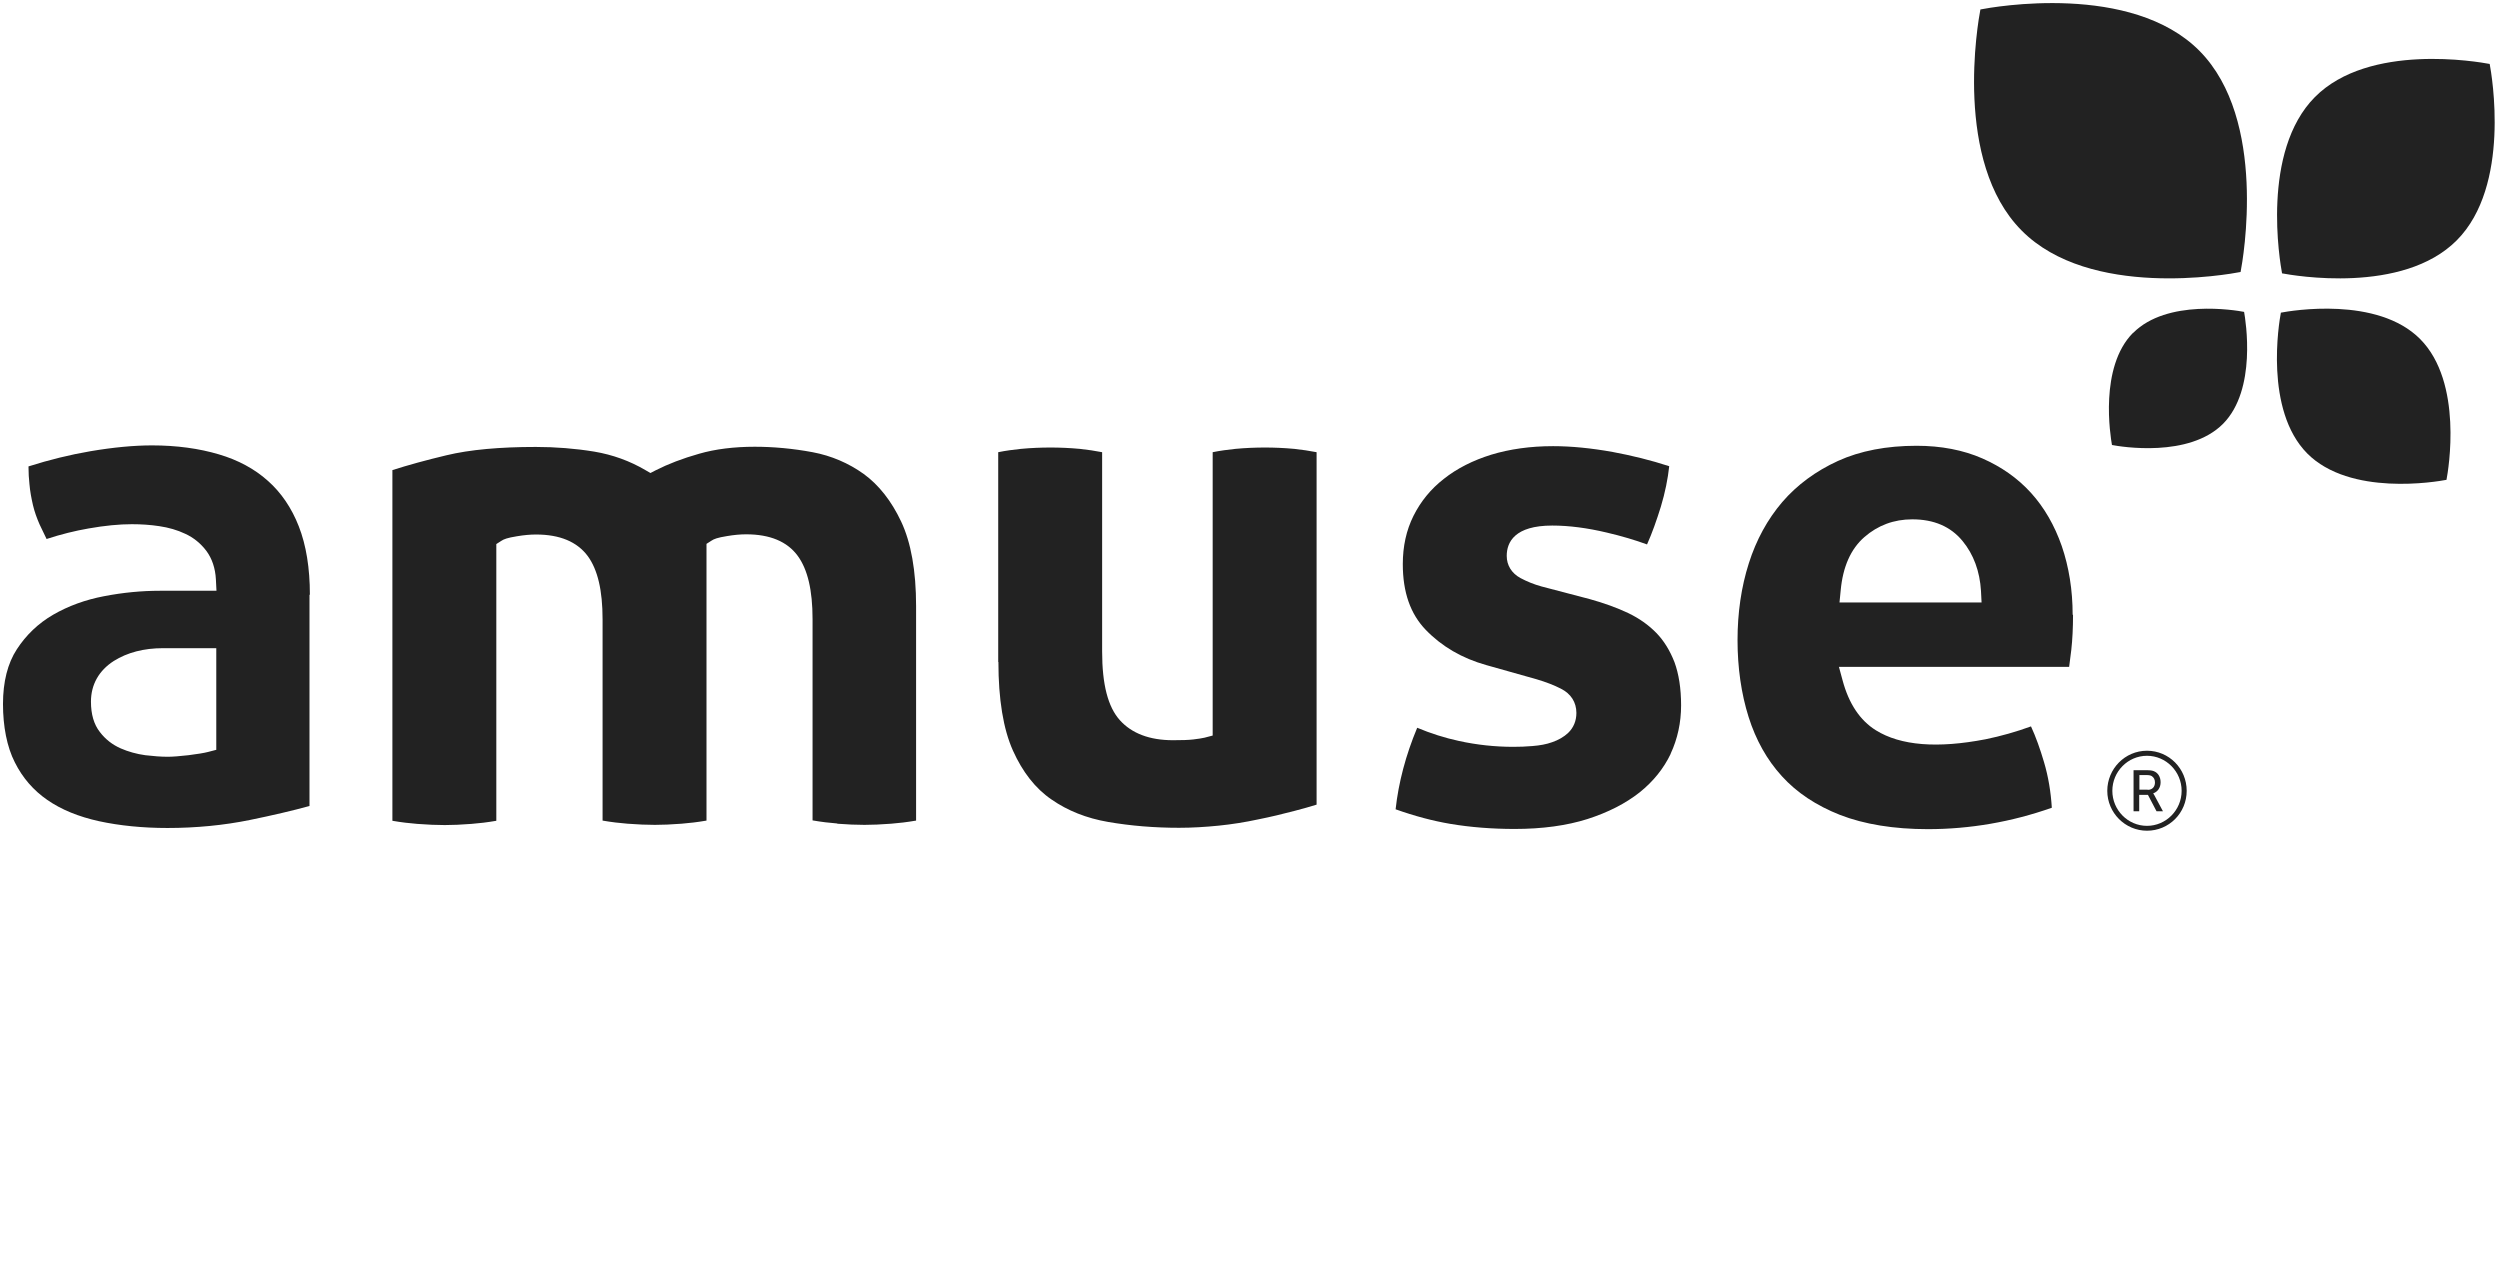
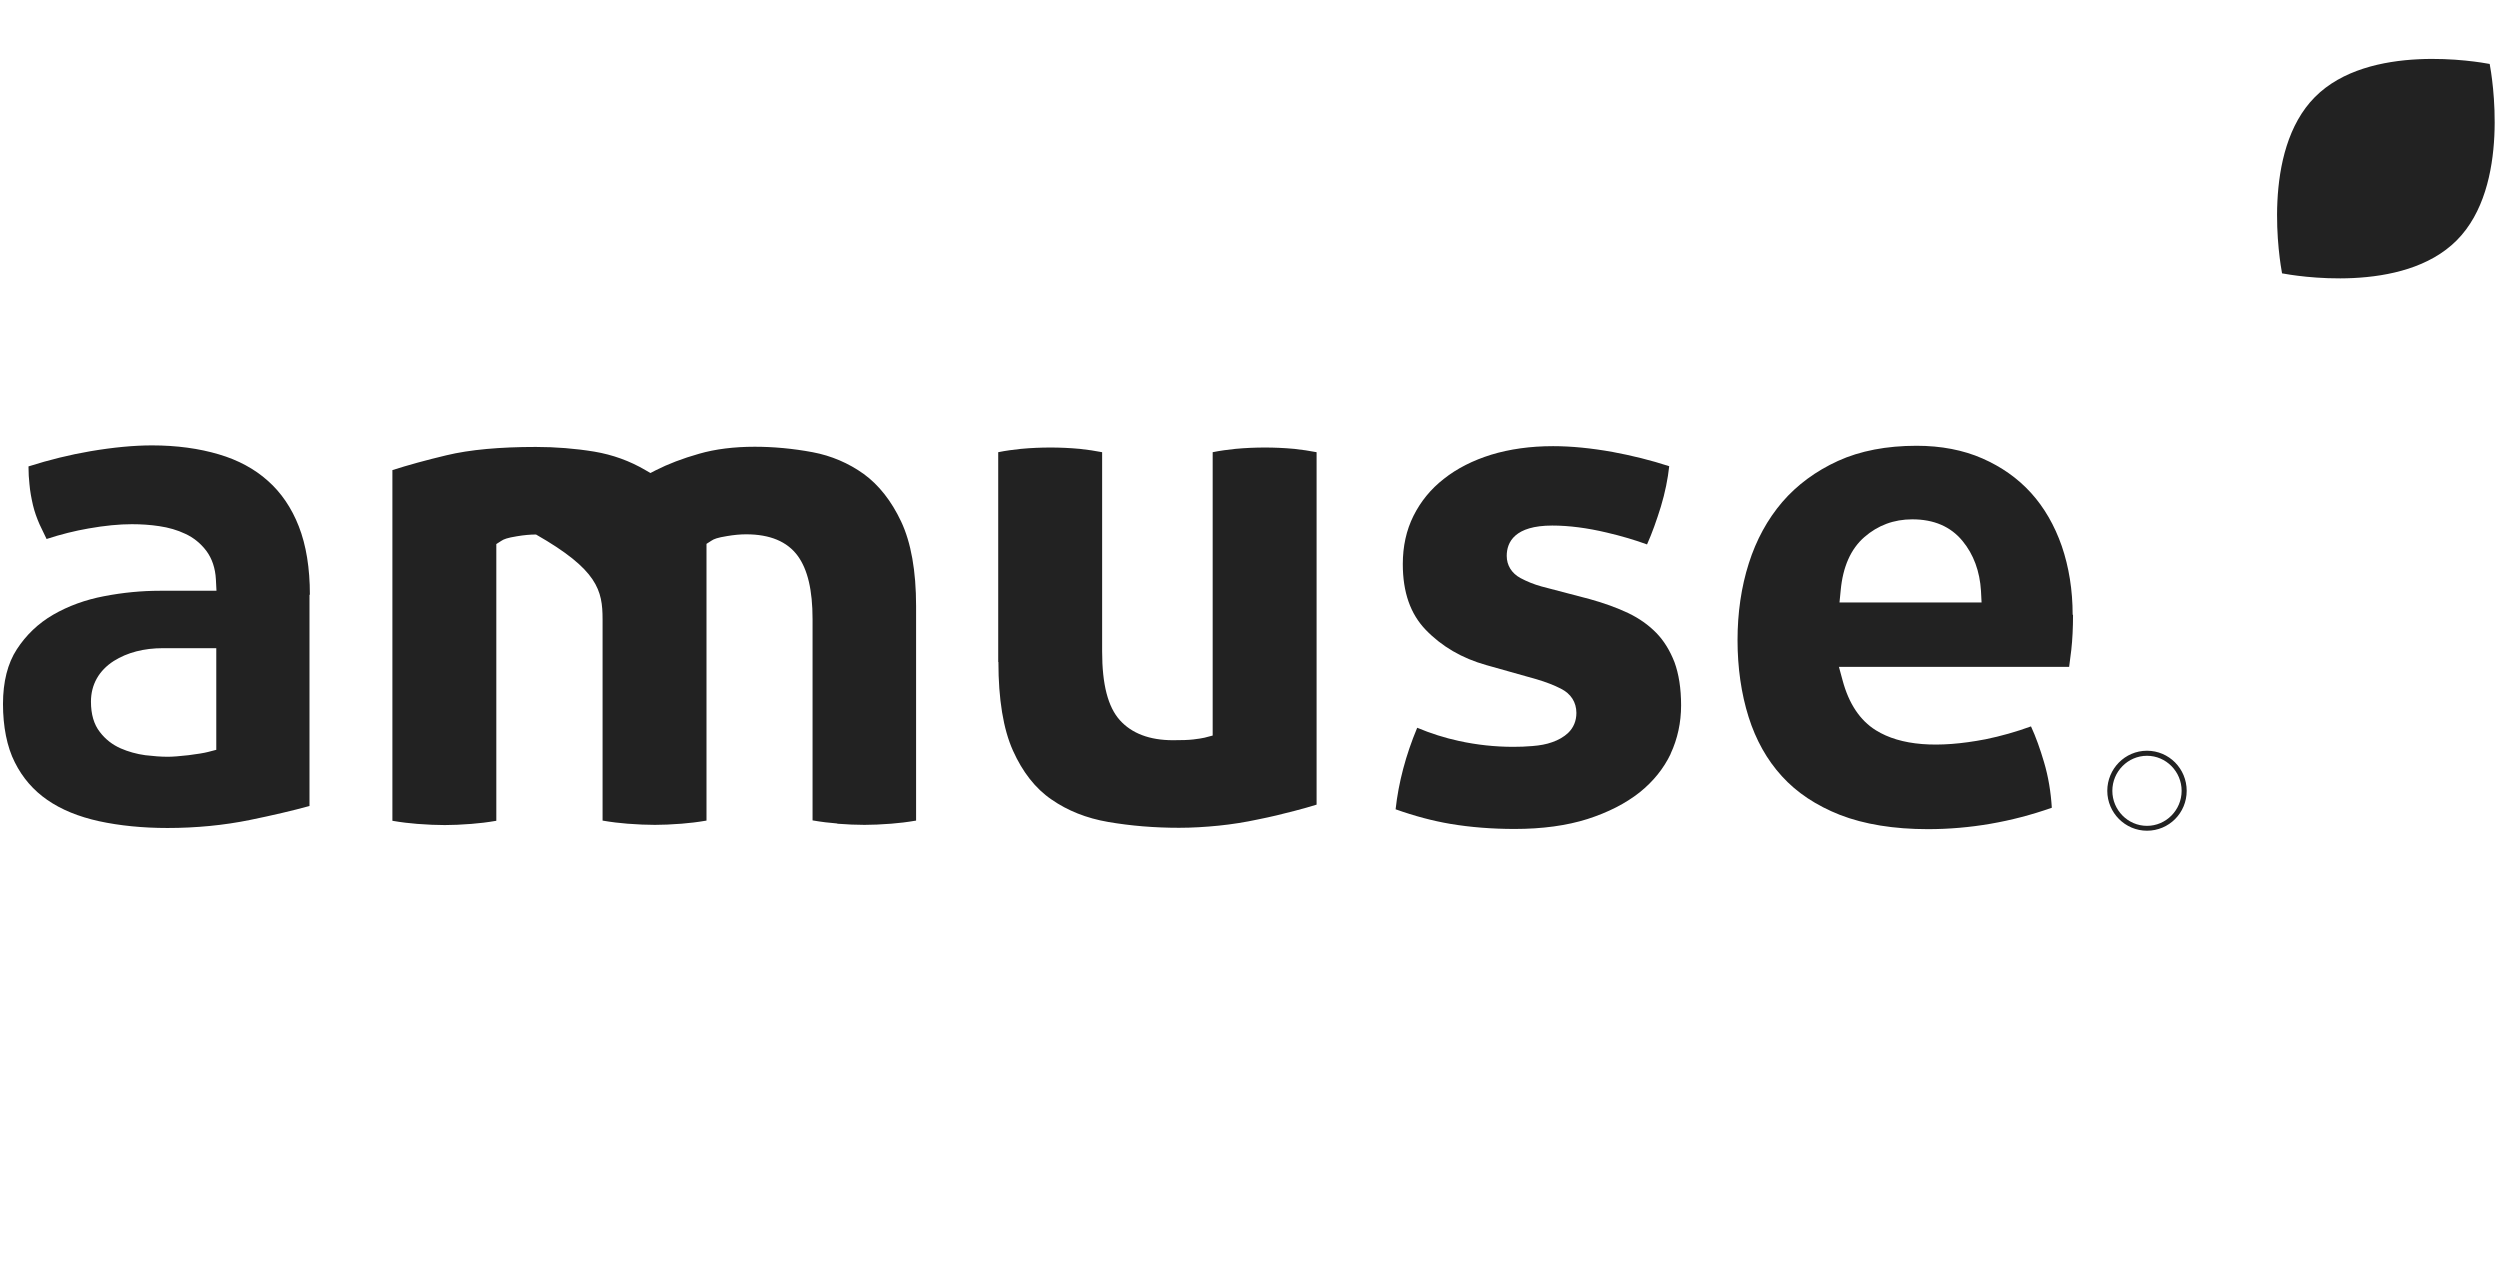
<svg xmlns="http://www.w3.org/2000/svg" fill="none" viewBox="0 0 301 153" height="153" width="301">
  <path fill="#222222" d="M201.138 90.761C201.982 88.957 202.404 86.989 202.404 84.927C202.404 82.865 202.122 81.131 201.607 79.725C201.068 78.343 200.342 77.148 199.428 76.211C198.491 75.25 197.366 74.454 196.054 73.821C194.671 73.165 193.101 72.603 191.414 72.134L185.604 70.611C184.666 70.353 183.823 70.002 183.073 69.603C181.995 69.018 181.41 68.057 181.41 66.932C181.41 65.269 182.37 63.277 186.892 63.277C188.884 63.277 191.086 63.558 193.453 64.121C195.257 64.542 196.897 65.034 198.303 65.55C198.912 64.191 199.451 62.668 199.967 61.004C200.482 59.294 200.81 57.654 200.974 56.131C198.748 55.404 196.452 54.842 194.179 54.42C191.578 53.952 189.165 53.717 186.986 53.717C184.268 53.717 181.761 54.069 179.535 54.748C177.356 55.428 175.435 56.388 173.841 57.654C172.272 58.872 171.053 60.372 170.186 62.105C169.319 63.839 168.897 65.784 168.897 67.916C168.897 71.314 169.811 73.915 171.662 75.836C173.584 77.828 176.02 79.257 178.949 80.077L185.018 81.787C186.119 82.115 187.103 82.49 187.923 82.912C189.142 83.521 189.798 84.552 189.798 85.841C189.798 86.802 189.446 87.622 188.814 88.231C188.298 88.723 187.642 89.098 186.892 89.356C186.189 89.613 185.393 89.754 184.502 89.824C183.706 89.894 182.933 89.918 182.183 89.918C180.004 89.918 177.825 89.684 175.669 89.215C173.935 88.84 172.248 88.301 170.631 87.622C169.249 90.925 168.382 94.229 168.031 97.439C170.327 98.259 172.553 98.845 174.638 99.197C177.005 99.595 179.605 99.806 182.37 99.806C185.674 99.806 188.626 99.407 191.133 98.611C193.617 97.814 195.726 96.736 197.413 95.401C199.053 94.089 200.318 92.519 201.162 90.738" />
  <path fill="#222222" d="M221.476 72.533L221.617 71.103C221.875 68.245 222.835 66.089 224.476 64.66C226.092 63.254 228.014 62.528 230.24 62.528C232.84 62.528 234.855 63.395 236.285 65.129C237.62 66.745 238.37 68.784 238.511 71.15L238.581 72.533H221.5H221.476ZM249.547 74.009C249.547 71.057 249.101 68.268 248.234 65.738C247.368 63.254 246.126 61.099 244.532 59.341C242.939 57.584 240.971 56.201 238.675 55.194C236.378 54.186 233.707 53.671 230.755 53.671C227.147 53.671 223.96 54.28 221.289 55.498C218.618 56.717 216.369 58.38 214.588 60.442C212.807 62.528 211.448 65.011 210.558 67.823C209.644 70.682 209.199 73.798 209.199 77.078C209.199 80.359 209.644 83.522 210.534 86.333C211.401 89.075 212.737 91.488 214.541 93.456C216.322 95.425 218.688 96.995 221.547 98.119C224.452 99.244 228.014 99.83 232.114 99.83C237.175 99.83 242.189 98.963 247.039 97.252C246.922 95.354 246.618 93.503 246.102 91.769C245.634 90.176 245.118 88.723 244.532 87.458C242.728 88.114 240.901 88.63 239.073 89.005C233.262 90.129 228.834 89.778 225.858 87.927C223.937 86.732 222.601 84.717 221.851 81.928L221.406 80.288H249.125C249.195 79.679 249.289 79 249.383 78.25C249.523 77.008 249.593 75.602 249.593 74.032" />
  <path fill="#222222" d="M26.064 90.271L25.079 90.528C24.541 90.669 23.767 90.786 22.689 90.927C21.635 91.044 20.815 91.114 20.206 91.114C19.386 91.114 18.472 91.044 17.488 90.927C16.457 90.786 15.449 90.505 14.536 90.107C13.528 89.662 12.684 89.005 12.028 88.139C11.302 87.225 10.951 85.983 10.951 84.483C10.951 82.421 11.911 80.734 13.692 79.586C15.332 78.555 17.324 78.04 19.643 78.04H26.04V90.271H26.064ZM37.31 71.596C37.31 68.41 36.865 65.645 35.975 63.372C35.108 61.146 33.843 59.295 32.249 57.889C30.656 56.46 28.664 55.382 26.345 54.703C23.978 54 21.284 53.625 18.308 53.625C16.129 53.625 13.645 53.859 10.88 54.328C8.42 54.75 5.936 55.359 3.429 56.156C3.429 56.929 3.476 57.655 3.546 58.288C3.617 59.155 3.781 59.998 3.968 60.818C4.156 61.615 4.437 62.388 4.765 63.138C5.023 63.677 5.304 64.263 5.608 64.895C7.319 64.333 9.029 63.911 10.646 63.63C12.614 63.279 14.371 63.114 15.871 63.114C16.996 63.114 18.097 63.185 19.175 63.349C20.299 63.513 21.354 63.817 22.291 64.263C23.322 64.731 24.166 65.434 24.845 66.325C25.524 67.238 25.923 68.41 25.993 69.745L26.064 71.128H19.245C17.066 71.128 14.817 71.339 12.521 71.784C10.294 72.206 8.233 72.955 6.405 74.01C4.624 75.041 3.148 76.447 2.023 78.18C0.922 79.868 0.36 82.093 0.36 84.764C0.36 87.436 0.828 89.919 1.789 91.794C2.726 93.668 4.038 95.168 5.702 96.316C7.389 97.487 9.474 98.331 11.911 98.87C14.395 99.409 17.183 99.69 20.159 99.69C23.627 99.69 26.954 99.362 30.07 98.729C32.812 98.167 35.225 97.605 37.263 97.042V71.62L37.31 71.596Z" />
  <path fill="#222222" d="M120.209 79.703C120.209 84.178 120.794 87.787 121.966 90.388C123.114 92.942 124.661 94.933 126.582 96.245C128.527 97.604 130.823 98.518 133.424 98.963C136.142 99.432 139 99.666 141.953 99.666C143.499 99.666 145.116 99.572 146.732 99.408C148.349 99.244 149.942 98.987 151.465 98.659C152.988 98.354 154.465 98.002 155.87 97.628C156.831 97.37 157.721 97.136 158.518 96.878V54.445C157.651 54.281 156.761 54.14 155.847 54.046C154.582 53.929 153.387 53.882 152.309 53.882C151.161 53.882 149.966 53.929 148.724 54.046C147.834 54.14 146.92 54.257 146.006 54.445V88.56L145.022 88.818C144.717 88.888 144.272 88.958 143.686 89.028C143.101 89.099 142.304 89.122 141.226 89.122C138.414 89.122 136.259 88.302 134.83 86.709C133.4 85.116 132.697 82.421 132.697 78.438V54.445C131.854 54.281 130.94 54.14 130.026 54.046C128.761 53.929 127.566 53.882 126.488 53.882C125.34 53.882 124.145 53.929 122.903 54.046C122.013 54.14 121.099 54.257 120.185 54.445V79.703H120.209Z" />
-   <path fill="#222222" d="M100.785 99.174C102.003 99.267 103.104 99.314 104.088 99.314C105.002 99.314 106.08 99.267 107.298 99.174C108.212 99.103 109.22 98.986 110.297 98.799V72.954C110.297 68.737 109.688 65.316 108.493 62.785C107.322 60.302 105.799 58.38 103.995 57.068C102.167 55.756 100.082 54.866 97.832 54.444C95.442 53.999 93.099 53.788 90.873 53.788C88.39 53.788 86.117 54.069 84.172 54.632C82.18 55.194 80.423 55.873 78.947 56.623L78.314 56.951L77.705 56.6C75.831 55.498 73.769 54.749 71.543 54.374C69.247 53.999 66.88 53.812 64.514 53.812C60.179 53.812 56.547 54.139 53.736 54.819C51.275 55.405 49.073 56.014 47.245 56.6V98.822C48.323 99.01 49.331 99.127 50.244 99.197C51.463 99.291 52.587 99.338 53.548 99.338C54.462 99.338 55.54 99.291 56.758 99.197C57.672 99.127 58.679 99.01 59.757 98.822V65.504L60.343 65.129C60.648 64.918 61.069 64.754 62.241 64.566C63.061 64.426 63.834 64.355 64.537 64.355C67.396 64.355 69.481 65.222 70.77 66.956C71.965 68.596 72.55 71.08 72.55 74.571V98.799C73.628 98.986 74.636 99.103 75.549 99.174C76.768 99.267 77.869 99.314 78.853 99.314C79.767 99.314 80.845 99.267 82.063 99.174C82.977 99.103 83.985 98.986 85.062 98.799V65.48L85.648 65.105C85.953 64.894 86.375 64.73 87.546 64.543C88.366 64.402 89.139 64.332 89.842 64.332C92.701 64.332 94.786 65.199 96.052 66.933C97.246 68.573 97.832 71.057 97.832 74.548V98.775C98.91 98.963 99.918 99.08 100.831 99.15" />
+   <path fill="#222222" d="M100.785 99.174C102.003 99.267 103.104 99.314 104.088 99.314C105.002 99.314 106.08 99.267 107.298 99.174C108.212 99.103 109.22 98.986 110.297 98.799V72.954C110.297 68.737 109.688 65.316 108.493 62.785C107.322 60.302 105.799 58.38 103.995 57.068C102.167 55.756 100.082 54.866 97.832 54.444C95.442 53.999 93.099 53.788 90.873 53.788C88.39 53.788 86.117 54.069 84.172 54.632C82.18 55.194 80.423 55.873 78.947 56.623L78.314 56.951L77.705 56.6C75.831 55.498 73.769 54.749 71.543 54.374C69.247 53.999 66.88 53.812 64.514 53.812C60.179 53.812 56.547 54.139 53.736 54.819C51.275 55.405 49.073 56.014 47.245 56.6V98.822C48.323 99.01 49.331 99.127 50.244 99.197C51.463 99.291 52.587 99.338 53.548 99.338C54.462 99.338 55.54 99.291 56.758 99.197C57.672 99.127 58.679 99.01 59.757 98.822V65.504L60.343 65.129C60.648 64.918 61.069 64.754 62.241 64.566C63.061 64.426 63.834 64.355 64.537 64.355C71.965 68.596 72.55 71.08 72.55 74.571V98.799C73.628 98.986 74.636 99.103 75.549 99.174C76.768 99.267 77.869 99.314 78.853 99.314C79.767 99.314 80.845 99.267 82.063 99.174C82.977 99.103 83.985 98.986 85.062 98.799V65.48L85.648 65.105C85.953 64.894 86.375 64.73 87.546 64.543C88.366 64.402 89.139 64.332 89.842 64.332C92.701 64.332 94.786 65.199 96.052 66.933C97.246 68.573 97.832 71.057 97.832 74.548V98.775C98.91 98.963 99.918 99.08 100.831 99.15" />
  <path fill="#222222" d="M274.759 32.912C276.118 33.169 289.286 35.489 295.8 28.928C302.313 22.368 300.017 9.082 299.759 7.7C298.4 7.442 285.232 5.123 278.718 11.683C272.205 18.244 274.501 31.529 274.759 32.912Z" />
-   <path fill="#222222" d="M243.407 27.757C251.608 36.028 268.221 33.052 269.767 32.748C270.072 31.178 273.024 14.425 264.823 6.13C256.622 -2.141 239.987 0.835 238.44 1.139C238.135 2.709 235.183 19.462 243.384 27.733" />
-   <path fill="#222222" d="M256.81 40.081C252.733 44.205 254.092 52.5 254.28 53.578C255.358 53.788 263.558 55.147 267.659 51.023C271.736 46.9 270.377 38.605 270.189 37.551C269.111 37.34 260.911 35.981 256.834 40.081" />
-   <path fill="#222222" d="M274.618 37.644C274.383 38.862 272.626 49.359 277.781 54.585C282.936 59.786 293.339 58.005 294.557 57.771C294.792 56.553 296.572 46.056 291.394 40.831C286.239 35.629 275.836 37.41 274.618 37.644Z" />
-   <path fill="#222222" d="M256.904 92.731H258.403C258.919 92.731 259.129 92.777 259.317 92.848C259.809 93.035 260.137 93.527 260.137 94.183C260.137 94.839 259.786 95.331 259.247 95.519C259.247 95.519 259.293 95.589 259.387 95.753L260.418 97.674H259.645L258.614 95.706H257.56V97.674H256.88V92.731H256.904ZM258.591 95.097C259.129 95.097 259.458 94.746 259.458 94.207C259.458 93.855 259.317 93.597 259.059 93.433C258.919 93.363 258.778 93.316 258.38 93.316H257.583V95.073H258.567L258.591 95.097Z" />
  <path fill="#222222" d="M258.497 100.018C255.873 100.018 253.717 97.862 253.717 95.214C253.717 92.567 255.849 90.388 258.497 90.388C261.145 90.388 263.277 92.543 263.277 95.214C263.277 97.886 261.145 100.018 258.497 100.018ZM258.497 90.997C256.201 90.997 254.326 92.895 254.326 95.214C254.326 97.534 256.201 99.432 258.497 99.432C260.793 99.432 262.668 97.534 262.668 95.214C262.668 92.895 260.793 90.997 258.497 90.997Z" />
</svg>